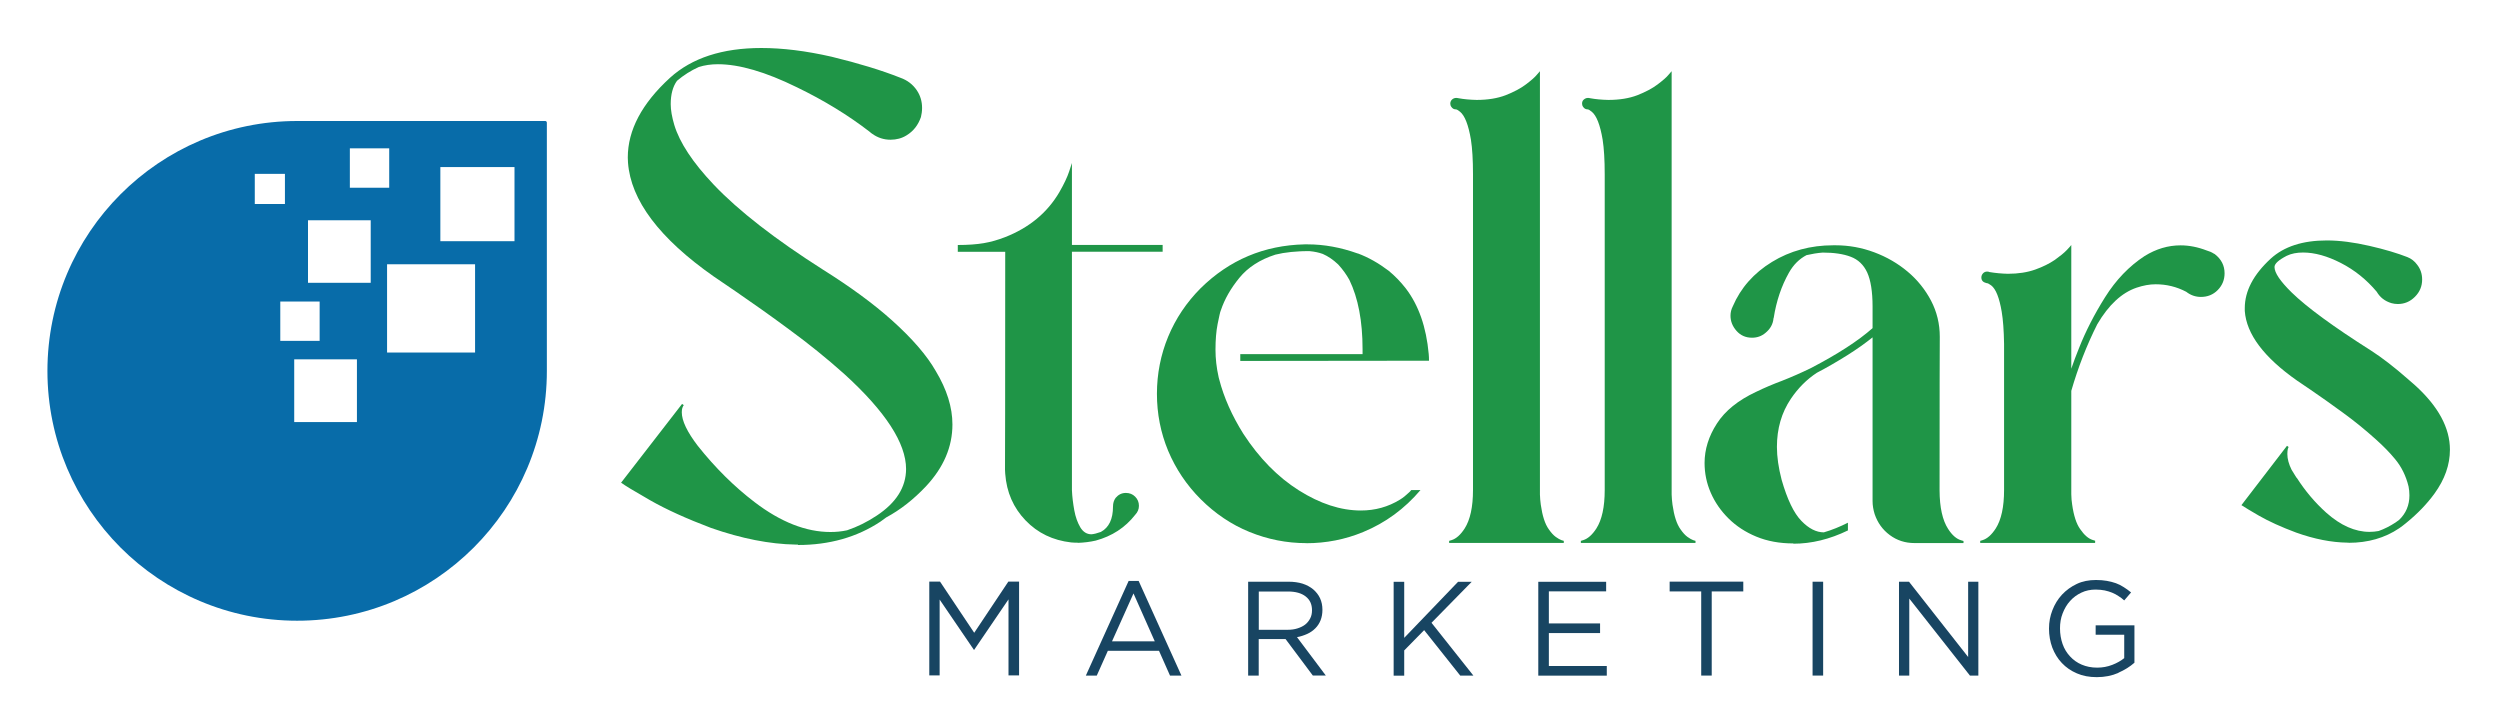
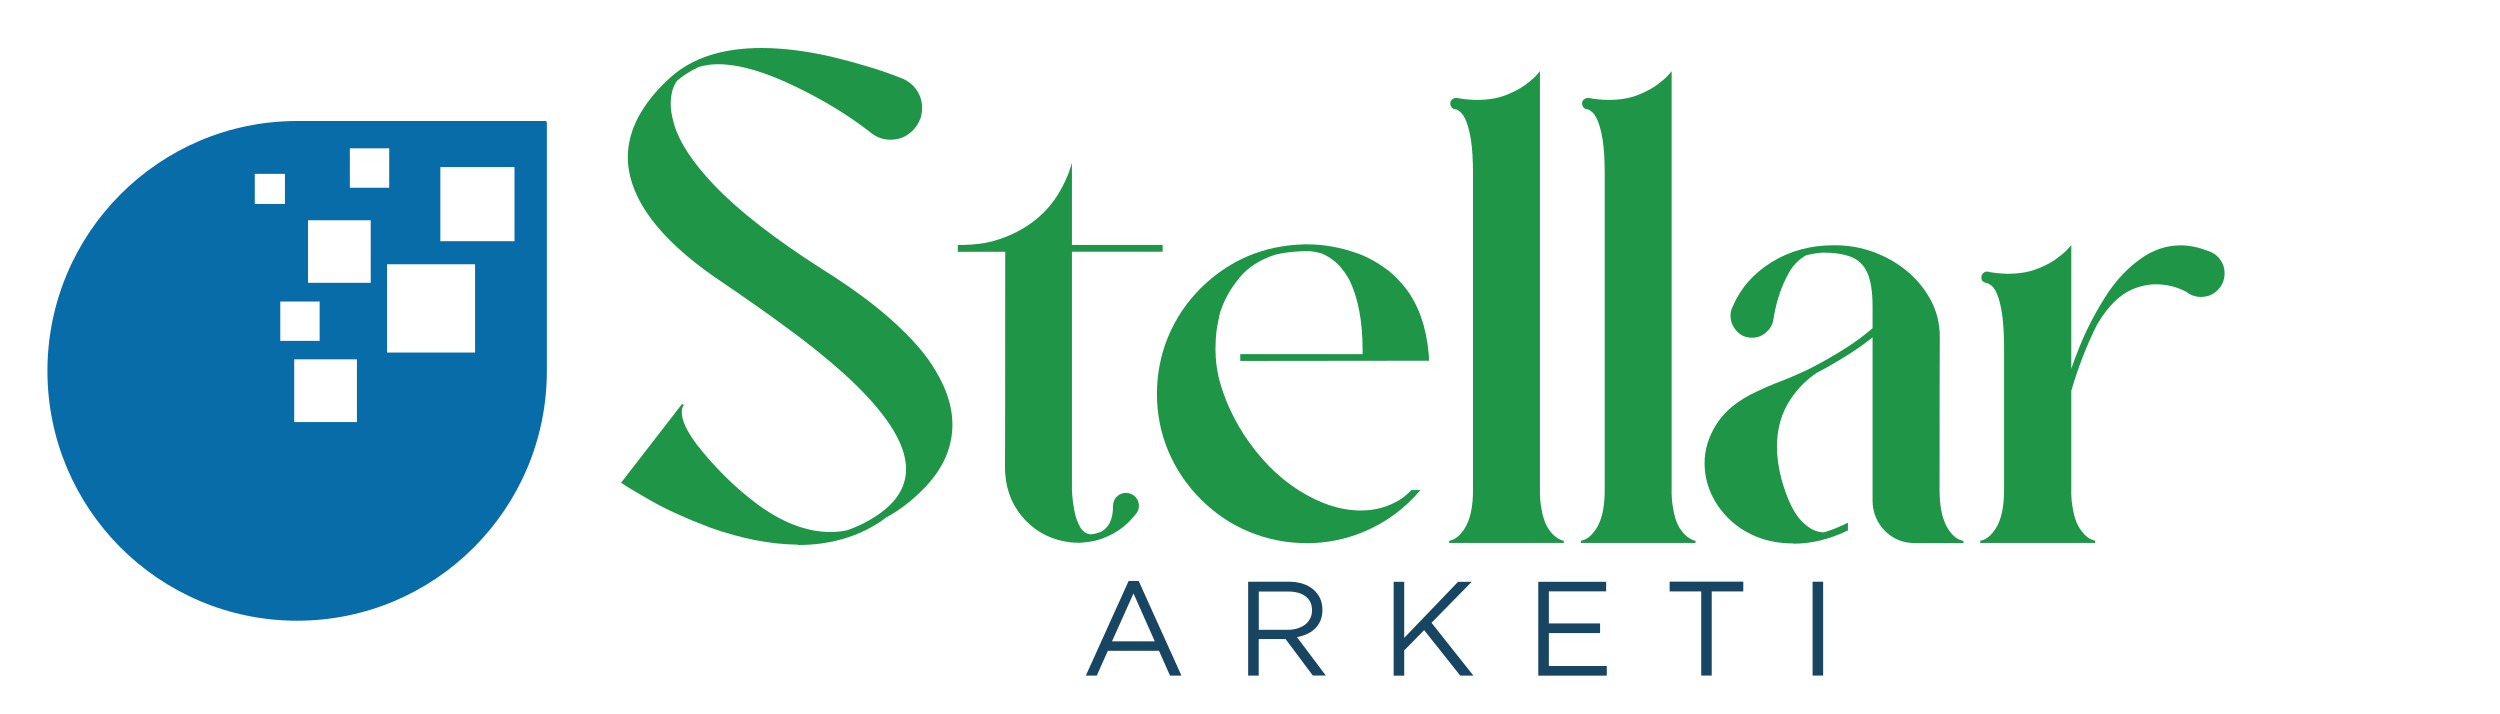
<svg xmlns="http://www.w3.org/2000/svg" id="Layer_1" viewBox="0 0 350 100">
  <defs>
    <style>      .st0 {        fill: #086ca9;      }      .st1 {        fill: #1f9547;      }      .st2 {        fill: #184562;      }    </style>
  </defs>
  <path class="st0" d="M76.36,16.94h-34.75c-19.32,0-34.97,15.68-34.97,35,0,9.65,3.92,18.38,10.22,24.7,6.31,6.32,15.09,10.26,24.73,10.26,19.32,0,34.97-15.65,34.97-34.97V17.18c0-.13-.09-.24-.22-.24h.01ZM48.98,20.77h5.51v5.51h-5.51v-5.51ZM35.67,24.34h4.22v4.22h-4.22v-4.22ZM39.24,42.21h5.51v5.51h-5.51s0-5.51,0-5.51ZM49.97,59.09h-8.78v-8.78h8.78v8.78ZM51.9,39.59h-8.78v-8.75h8.78v8.75ZM66.51,49.35h-12.32v-12.35h12.32v12.35ZM72.03,33.77h-10.38v-10.38h10.38v10.38Z" />
  <g>
    <path class="st1" d="M111.72,76.24h-.36c-3.61-.06-7.54-.84-11.79-2.32-3.44-1.3-6.29-2.59-8.58-3.9s-3.61-2.12-3.97-2.4l-.07-.04,8.54-11.03.24.17-.07.1s-.1.16-.14.32c-.04.14-.07.33-.07.58,0,1.18.75,2.75,2.25,4.71,2.45,3.08,5.1,5.7,7.92,7.85,3.67,2.81,7.23,4.2,10.64,4.2.78,0,1.55-.07,2.33-.24,1.43-.48,2.82-1.17,4.16-2.06,2.72-1.8,4.09-3.97,4.1-6.52,0-3.61-2.88-8.05-8.64-13.29-2.46-2.2-5.05-4.29-7.75-6.26-2.69-1.99-5.2-3.76-7.49-5.33l-3.04-2.07c-7.62-5.34-11.62-10.67-12.01-15.94l-.03-.72c0-3.83,1.97-7.56,5.92-11.17,3.05-2.76,7.31-4.16,12.78-4.16,2.97,0,6.23.4,9.83,1.22,3.79.92,7,1.9,9.62,2.94.99.35,1.76.94,2.32,1.77.49.73.73,1.55.73,2.46,0,.45-.06.88-.16,1.28-.39,1.12-1.05,1.97-2,2.55-.66.42-1.43.62-2.26.62-.92,0-1.77-.27-2.53-.81-.13-.09-.26-.17-.37-.29-3.05-2.36-6.46-4.43-10.22-6.25-4.38-2.15-8.06-3.22-11.04-3.22-.96,0-1.86.13-2.68.39-1.09.49-2.12,1.14-3.05,1.93-.59.82-.88,1.91-.88,3.27,0,.82.17,1.8.5,2.91.75,2.48,2.59,5.27,5.54,8.38,3.48,3.66,8.59,7.63,15.32,11.91,3.79,2.38,7,4.72,9.62,7.07,2.84,2.55,4.88,4.91,6.13,7.1,1.55,2.58,2.33,5.07,2.33,7.47,0,3.15-1.24,6.03-3.71,8.67-1.73,1.83-3.57,3.28-5.56,4.35l-.81.59c-3.28,2.17-7.13,3.27-11.55,3.27v-.03Z" />
    <path class="st1" d="M150.91,75.98c-.3,0-.62-.01-.95-.04-2.55-.29-4.68-1.31-6.38-3.08s-2.66-3.94-2.85-6.54l-.03-.55c.01-.36.03-10.54.03-30.52h-6.64v-.95c1.43,0,2.65-.09,3.64-.26,1.01-.17,2-.46,2.98-.84,3.37-1.32,5.9-3.41,7.59-6.28.66-1.15,1.12-2.12,1.38-2.91l.39-1.19v11.47h12.7v.95h-12.7v33.39c.04.94.16,1.87.33,2.81s.46,1.73.84,2.38c.39.65.91.98,1.57.98.35-.03.79-.14,1.31-.33,1.14-.62,1.7-1.8,1.7-3.56,0-.48.13-.88.37-1.21.39-.46.86-.69,1.43-.69.52,0,.95.17,1.3.52s.53.78.53,1.28c0,.48-.17.89-.53,1.27-1.4,1.79-3.24,2.98-5.51,3.6-.81.19-1.66.29-2.53.32h.04Z" />
    <path class="st1" d="M182.91,76.04c-2.78,0-5.44-.53-7.99-1.57s-4.81-2.58-6.8-4.56c-2-2-3.51-4.26-4.58-6.8-1.05-2.53-1.57-5.2-1.57-7.98s.53-5.47,1.57-7.99c1.05-2.53,2.56-4.79,4.56-6.8,4.03-3.96,8.88-6,14.53-6.13h.46c2.27,0,4.59.42,6.97,1.27h.04c1.47.55,2.89,1.35,4.32,2.43.86.71,1.66,1.53,2.4,2.48,1.8,2.36,2.86,5.41,3.2,9.16.03.3.04.62.04.95l-26.42.03v-.95h17.12v-.69c0-3.94-.62-7.17-1.84-9.69-.43-.78-.94-1.48-1.53-2.13l-.07-.07c-.66-.63-1.38-1.12-2.13-1.45-.56-.2-1.17-.33-1.84-.39-.65,0-1.12,0-1.43.03-.78.03-1.55.12-2.32.24l-1.05.22c-2.15.69-3.83,1.77-5.04,3.25-1.21,1.48-2.07,2.99-2.58,4.52l-.03.07c-.09.22-.22.84-.43,1.86-.2,1.01-.3,2.22-.3,3.61,0,1.22.14,2.52.45,3.89l.07.26c.66,2.56,1.8,5.1,3.38,7.62,2.22,3.41,4.81,6.05,7.77,7.92,2.97,1.87,5.86,2.82,8.68,2.82,1.99,0,3.82-.5,5.49-1.53.43-.27.82-.58,1.19-.94.14-.12.27-.24.37-.39h1.3c-2.23,2.62-4.89,4.58-8.02,5.87-2.53,1.05-5.2,1.57-7.99,1.57h.03Z" />
    <path class="st1" d="M218.93,76.01h-16.05v-.29l.33-.1c.66-.2,1.27-.75,1.84-1.63.78-1.22,1.17-3.02,1.17-5.38V24.41c0-2.02-.1-3.64-.29-4.85-.35-2.09-.86-3.38-1.53-3.92-.26-.22-.46-.33-.6-.33-.26,0-.46-.12-.62-.36-.1-.14-.14-.29-.14-.45,0-.22.09-.42.24-.56s.35-.23.58-.23c.09,0,.2.01.32.04.76.14,1.61.22,2.55.24,1.55,0,2.91-.22,4.06-.66,1.14-.45,2.09-.95,2.82-1.5s1.27-1.01,1.58-1.4l.4-.46v59.26c.01.49.06.96.12,1.43.22,1.55.59,2.71,1.12,3.44.33.48.66.84.98,1.07.32.23.58.37.79.45l.33.1v.29h0Z" />
    <path class="st1" d="M237.39,76.01h-16.07v-.29l.33-.1c.65-.2,1.27-.75,1.84-1.63.78-1.22,1.17-3.02,1.17-5.38V24.41c0-2.02-.1-3.64-.29-4.85-.35-2.09-.86-3.38-1.53-3.92-.26-.22-.46-.33-.59-.33-.26,0-.46-.12-.62-.36-.1-.14-.14-.29-.14-.45,0-.22.07-.42.24-.56s.35-.23.58-.23c.09,0,.2.01.3.04.76.14,1.61.22,2.56.24,1.55,0,2.91-.22,4.06-.66,1.14-.45,2.09-.95,2.82-1.5s1.27-1.01,1.58-1.4l.4-.46v59.26c.01.49.06.96.12,1.43.22,1.55.59,2.71,1.12,3.44.33.48.66.84.98,1.07.32.23.58.37.79.45l.33.1v.29Z" />
    <path class="st1" d="M251.06,76.08c-1.93,0-3.64-.32-5.17-.95s-2.82-1.48-3.9-2.55-1.91-2.27-2.49-3.61-.86-2.72-.86-4.15c0-1.9.58-3.76,1.73-5.53,1.15-1.79,2.97-3.25,5.46-4.42,1.19-.58,2.4-1.09,3.63-1.55,1.35-.53,2.69-1.12,4.03-1.77,3.79-1.97,6.67-3.84,8.67-5.61v-3.02c0-2.1-.26-3.69-.75-4.77-.5-1.08-1.27-1.81-2.3-2.2-1.04-.4-2.35-.59-3.94-.59-.76.06-1.53.19-2.26.36-1.01.53-1.83,1.34-2.46,2.46-1.05,1.86-1.76,3.97-2.13,6.32l-.03.07c-.07.81-.45,1.48-1.12,2.03-.53.45-1.15.68-1.89.68-.88,0-1.6-.32-2.16-.95s-.85-1.34-.85-2.13c0-.45.1-.88.32-1.31,1.11-2.59,2.94-4.66,5.49-6.22,2.53-1.55,5.4-2.33,8.58-2.33h.32c1.86,0,3.67.33,5.41.98s3.3,1.55,4.68,2.71c1.37,1.15,2.46,2.51,3.28,4.07.81,1.55,1.22,3.24,1.22,5.05-.01.6-.03,7.77-.03,21.52.01,2.39.42,4.18,1.19,5.37.56.88,1.17,1.41,1.83,1.6l.33.1v.29h-6.85c-1.31,0-2.46-.37-3.47-1.12s-1.71-1.73-2.12-2.94c-.19-.62-.29-1.22-.29-1.81v-22.93c-.98.79-2.16,1.64-3.58,2.53s-2.82,1.7-4.22,2.43c-1.43.94-2.63,2.15-3.63,3.63-1.31,1.94-1.96,4.19-1.96,6.75,0,1.38.22,2.92.66,4.61.79,2.75,1.71,4.66,2.76,5.74,1.04,1.08,2.09,1.61,3.15,1.61,1.14-.33,2.26-.79,3.37-1.35v1.08c-2.55,1.24-5.1,1.86-7.64,1.86v-.03Z" />
    <path class="st1" d="M293.3,76.01h-16.07v-.29l.33-.1c.65-.2,1.27-.75,1.84-1.63.78-1.22,1.17-3.02,1.17-5.38v-20.47c-.03-1.87-.14-3.37-.33-4.49-.33-1.96-.82-3.2-1.48-3.7-.27-.2-.49-.32-.68-.32-.46-.12-.69-.37-.69-.79,0-.22.09-.42.24-.58s.35-.24.58-.24c.13,0,.23.03.32.07.85.14,1.7.22,2.58.24,1.45,0,2.72-.2,3.82-.59s2-.85,2.74-1.35c.73-.52,1.3-.98,1.68-1.38s.6-.65.63-.71v17.32c.32-.94.68-1.9,1.09-2.91.91-2.3,2.12-4.68,3.64-7.1s3.37-4.35,5.53-5.76c1.63-1.01,3.3-1.5,5.04-1.5,1.19,0,2.42.24,3.66.72.36.1.69.24.98.43l.14.07c.92.71,1.38,1.6,1.38,2.69,0,.92-.32,1.7-.96,2.35s-1.43.96-2.35.96c-.76,0-1.45-.24-2.06-.72-1.35-.71-2.78-1.05-4.28-1.05-.85,0-1.73.16-2.68.48-2.07.71-3.9,2.4-5.49,5.11-1.48,2.94-2.69,6.05-3.64,9.33v14.48c0,.52.06,1.01.12,1.43.22,1.57.6,2.72,1.12,3.44.56.82,1.14,1.34,1.77,1.53l.33.1v.29h-.03Z" />
-     <path class="st1" d="M328.84,75.97h-.22c-2.22-.03-4.61-.5-7.16-1.41-2.09-.78-3.82-1.57-5.2-2.36-1.08-.62-1.9-1.12-2.46-1.48l6.38-8.31.22.17-.1.26c-.04.16-.07.4-.07.72,0,.68.2,1.41.59,2.2l.69,1.12h.03c1.19,1.86,2.56,3.48,4.13,4.89,2.02,1.8,4.05,2.69,6.06,2.69.43,0,.86-.04,1.28-.12.81-.29,1.6-.69,2.36-1.19l.5-.36c.96-.91,1.45-2.06,1.45-3.44,0-.43-.04-.85-.12-1.24-.36-1.48-.99-2.76-1.89-3.84-.73-.89-1.63-1.81-2.69-2.76-1.47-1.32-3.01-2.58-4.64-3.76s-3.11-2.25-4.49-3.18l-1.89-1.28c-4.66-3.27-7.1-6.52-7.33-9.76v-.4c0-2.39,1.21-4.69,3.63-6.92,1.86-1.7,4.48-2.55,7.85-2.55,1.8,0,3.79.26,5.97.76,2.19.5,3.96,1.04,5.31,1.57.56.22,1.02.58,1.38,1.08.46.59.69,1.27.69,2.06,0,.94-.33,1.74-1.01,2.42s-1.47,1.01-2.4,1.01c-.3,0-.6-.04-.88-.12-.92-.27-1.61-.81-2.07-1.6-1.43-1.7-3.1-3.04-5.01-4.02s-3.67-1.47-5.3-1.47c-.86,0-1.63.14-2.29.46-1.14.59-1.71,1.11-1.71,1.57,0,.81.81,2,2.4,3.56,2.12,2.07,5.82,4.78,11.1,8.13,1.54.99,3.27,2.32,5.18,4l1.01.88c3.24,2.94,4.87,5.95,4.87,9,0,2.12-.72,4.16-2.17,6.16-1.04,1.43-2.36,2.81-3.99,4.13-.29.24-.6.48-.95.72-2,1.35-4.36,2.03-7.07,2.03v-.03Z" />
  </g>
  <g>
-     <path class="st2" d="M136.41,90.97h-.07l-4.79-7.03v10.62h-1.45v-13.14h1.5l4.79,7.17,4.78-7.17h1.5v13.14h-1.48v-10.65l-4.79,7.04h.03Z" />
    <path class="st2" d="M165.4,94.58h-1.6l-1.54-3.47h-7.16l-1.55,3.47h-1.53l5.99-13.25h1.4l5.99,13.25ZM158.69,83.08l-3.01,6.71h5.99l-2.98-6.71Z" />
    <path class="st2" d="M183.8,94.58l-3.82-5.11h-3.76v5.11h-1.48v-13.14h5.66c.72,0,1.38.09,1.96.27.58.19,1.08.46,1.5.81.4.35.73.76.95,1.24.22.48.33,1.02.33,1.61,0,.55-.09,1.04-.26,1.47-.17.43-.42.81-.73,1.12s-.69.59-1.14.79-.92.36-1.43.45l4.03,5.37h-1.83.01ZM182.79,83.5c-.59-.46-1.41-.69-2.49-.69h-4.07v5.36h4.05c.49,0,.95-.06,1.35-.19.42-.13.78-.3,1.08-.53s.53-.52.71-.86.26-.72.26-1.15c0-.84-.29-1.47-.88-1.93Z" />
    <path class="st2" d="M206.29,94.58h-1.86l-5.05-6.36-2.79,2.84v3.53h-1.48v-13.14h1.48v7.85l7.54-7.85h1.91l-5.63,5.74,5.87,7.4h0Z" />
    <path class="st2" d="M224.86,82.79h-8.02v4.49h7.17v1.35h-7.17v4.61h8.11v1.35h-9.59v-13.14h9.5v1.35h0Z" />
    <path class="st2" d="M239.65,94.58h-1.48v-11.78h-4.42v-1.37h10.31v1.37h-4.42v11.78h.01Z" />
    <path class="st2" d="M255.24,81.44v13.14h-1.48v-13.14h1.48Z" />
-     <path class="st2" d="M275.52,81.44h1.45v13.14h-1.18l-8.49-10.78v10.78h-1.44v-13.14h1.4l8.28,10.54v-10.54h-.01Z" />
-     <path class="st2" d="M296.56,94.21c-.89.39-1.9.59-3.01.59-1.04,0-1.97-.17-2.79-.53-.82-.35-1.53-.84-2.1-1.45-.58-.6-1.02-1.34-1.34-2.16-.3-.82-.46-1.71-.46-2.65s.16-1.77.48-2.59.76-1.55,1.34-2.17c.58-.62,1.27-1.12,2.07-1.5s1.7-.55,2.69-.55c.55,0,1.05.04,1.51.12s.88.19,1.28.33c.39.14.76.33,1.11.56.35.22.68.46,1.01.73l-.96,1.12c-.24-.23-.52-.43-.79-.6-.27-.19-.58-.35-.89-.48s-.66-.23-1.05-.32c-.37-.07-.81-.12-1.27-.12-.72,0-1.4.14-2,.43-.62.29-1.14.68-1.58,1.17-.45.49-.78,1.07-1.04,1.73-.26.66-.37,1.35-.37,2.1,0,.79.13,1.53.36,2.19.24.68.59,1.25,1.05,1.74.45.49.99.88,1.63,1.15s1.35.42,2.16.42c.75,0,1.45-.13,2.12-.39s1.22-.58,1.67-.94v-3.28h-4v-1.31h5.43v5.23c-.62.55-1.37,1.02-2.26,1.41h.03Z" />
  </g>
</svg>